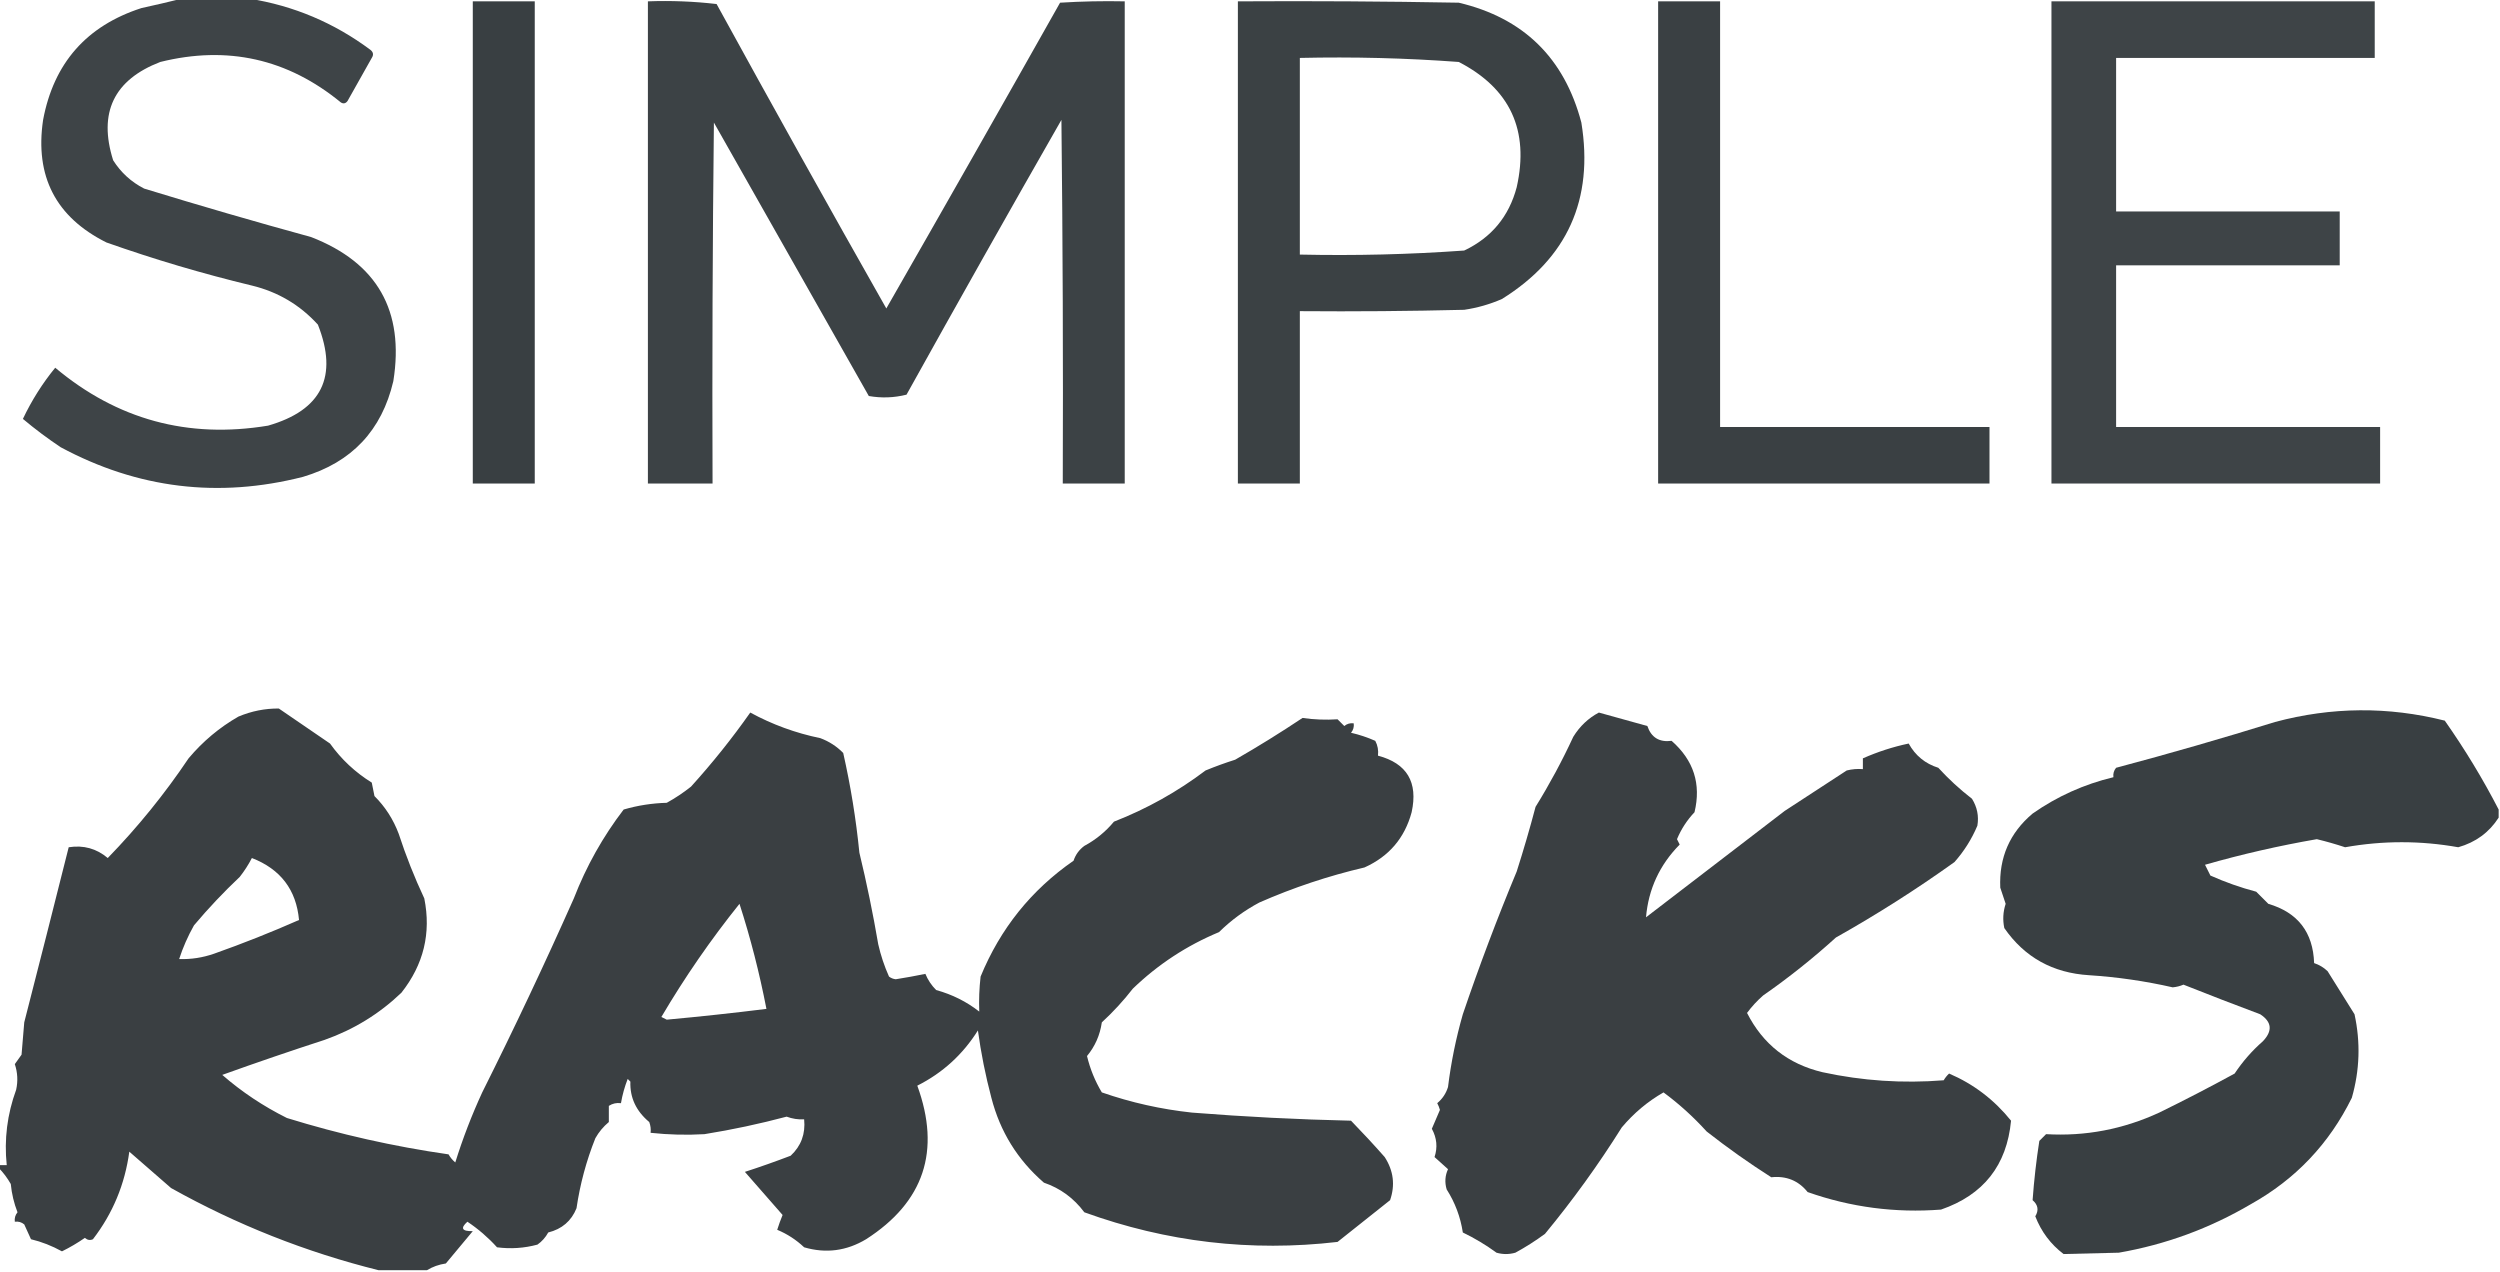
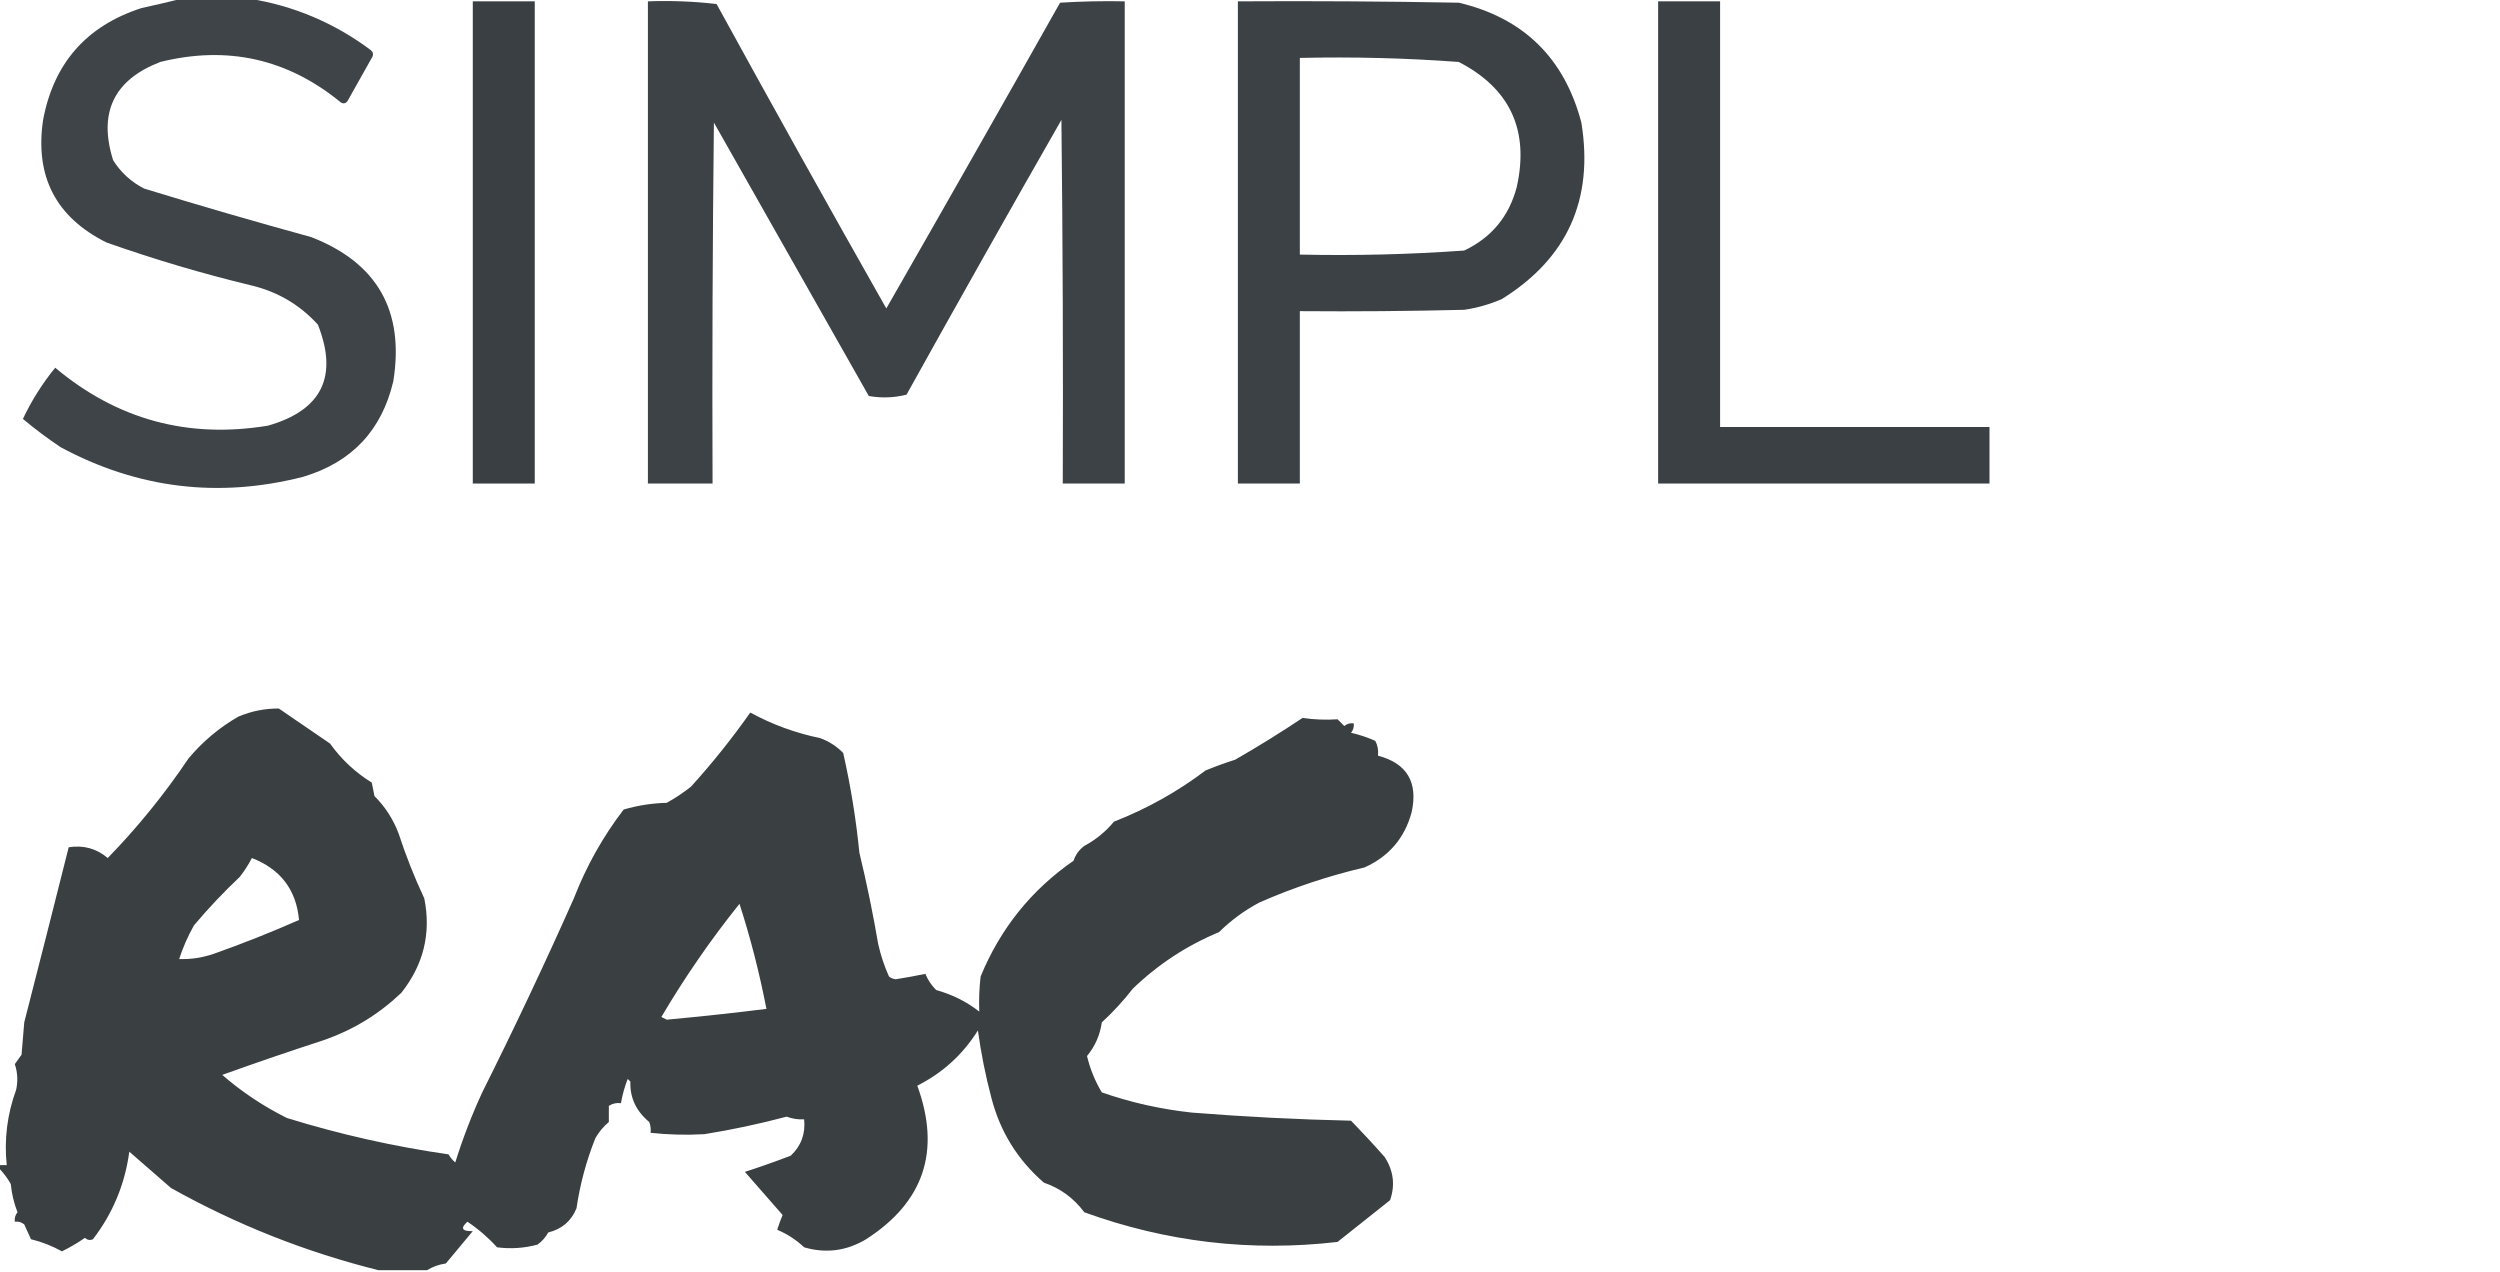
<svg xmlns="http://www.w3.org/2000/svg" version="1.1" width="928px" height="472px" style="shape-rendering:geometricPrecision; text-rendering:geometricPrecision; image-rendering:optimizeQuality; fill-rule:evenodd; clip-rule:evenodd">
  <g>
    <path style="opacity:0.956" fill="#363c3f" d="M 67.5,-0.5 C 75.833,-0.5 84.167,-0.5 92.5,-0.5C 108.995,2.115 123.995,8.448 137.5,18.5C 138.583,19.365 138.749,20.365 138,21.5C 135,26.833 132,32.167 129,37.5C 128.282,38.451 127.449,38.617 126.5,38C 106.749,21.814 84.416,16.814 59.5,23C 42.262,29.643 36.429,41.81 42,59.5C 44.883,64.05 48.716,67.55 53.5,70C 74.07,76.309 94.737,82.309 115.5,88C 140.017,97.524 150.184,115.357 146,141.5C 141.71,159.791 130.543,171.625 112.5,177C 81.072,185.022 51.072,181.355 22.5,166C 17.616,162.732 12.949,159.232 8.5,155.5C 11.764,148.624 15.764,142.29 20.5,136.5C 43.445,155.754 69.778,162.921 99.5,158C 119.444,152.28 125.61,139.78 118,120.5C 111.338,113.181 103.171,108.347 93.5,106C 75.215,101.596 57.215,96.263 39.5,90C 20.722,80.613 12.889,65.447 16,44.5C 19.95,23.429 32.117,9.596 52.5,3C 57.646,1.875 62.646,0.709 67.5,-0.5 Z" />
  </g>
  <g>
    <path style="opacity:0.984" fill="#363c3f" d="M 175.5,0.5 C 183.167,0.5 190.833,0.5 198.5,0.5C 198.5,60.167 198.5,119.833 198.5,179.5C 190.833,179.5 183.167,179.5 175.5,179.5C 175.5,119.833 175.5,60.167 175.5,0.5 Z" />
  </g>
  <g>
    <path style="opacity:0.965" fill="#363c3f" d="M 240.5,0.5 C 249.085,0.183 257.585,0.517 266,1.5C 286.746,39.328 307.746,76.995 329,114.5C 350.627,76.748 372.127,38.915 393.5,1C 401.493,0.5 409.493,0.334 417.5,0.5C 417.5,60.167 417.5,119.833 417.5,179.5C 409.833,179.5 402.167,179.5 394.5,179.5C 394.667,134.499 394.5,89.499 394,44.5C 374.633,78.372 355.466,112.372 336.5,146.5C 331.869,147.662 327.202,147.828 322.5,147C 303.333,113.167 284.167,79.333 265,45.5C 264.5,90.165 264.333,134.832 264.5,179.5C 256.5,179.5 248.5,179.5 240.5,179.5C 240.5,119.833 240.5,60.167 240.5,0.5 Z" />
  </g>
  <g>
    <path style="opacity:0.97" fill="#363c3f" d="M 459.5,0.5 C 486.835,0.333 514.169,0.5 541.5,1C 565.517,6.683 580.684,21.516 587,45.5C 591.64,74.041 581.807,95.874 557.5,111C 553.019,112.954 548.352,114.287 543.5,115C 523.169,115.5 502.836,115.667 482.5,115.5C 482.5,136.833 482.5,158.167 482.5,179.5C 474.833,179.5 467.167,179.5 459.5,179.5C 459.5,119.833 459.5,60.167 459.5,0.5 Z M 482.5,21.5 C 502.221,21.049 521.888,21.549 541.5,23C 560.575,32.86 567.742,48.36 563,69.5C 560.115,80.381 553.615,88.214 543.5,93C 523.221,94.453 502.887,94.953 482.5,94.5C 482.5,70.167 482.5,45.833 482.5,21.5 Z" />
  </g>
  <g>
    <path style="opacity:0.975" fill="#363c3f" d="M 615.5,0.5 C 623.167,0.5 630.833,0.5 638.5,0.5C 638.5,53.167 638.5,105.833 638.5,158.5C 671.833,158.5 705.167,158.5 738.5,158.5C 738.5,165.5 738.5,172.5 738.5,179.5C 697.5,179.5 656.5,179.5 615.5,179.5C 615.5,119.833 615.5,60.167 615.5,0.5 Z" />
  </g>
  <g>
-     <path style="opacity:0.956" fill="#363c3f" d="M 761.5,0.5 C 801.5,0.5 841.5,0.5 881.5,0.5C 881.5,7.5 881.5,14.5 881.5,21.5C 849.5,21.5 817.5,21.5 785.5,21.5C 785.5,40.5 785.5,59.5 785.5,78.5C 813.167,78.5 840.833,78.5 868.5,78.5C 868.5,85.167 868.5,91.833 868.5,98.5C 840.833,98.5 813.167,98.5 785.5,98.5C 785.5,118.5 785.5,138.5 785.5,158.5C 818.167,158.5 850.833,158.5 883.5,158.5C 883.5,165.5 883.5,172.5 883.5,179.5C 842.833,179.5 802.167,179.5 761.5,179.5C 761.5,119.833 761.5,60.167 761.5,0.5 Z" />
-   </g>
+     </g>
  <g>
    <path style="opacity:0.979" fill="#363c3f" d="M 158.5,471.5 C 152.5,471.5 146.5,471.5 140.5,471.5C 113.527,464.783 87.86,454.617 63.5,441C 58.333,436.5 53.167,432 48,427.5C 46.371,439.583 41.871,450.417 34.5,460C 33.451,460.492 32.451,460.326 31.5,459.5C 28.787,461.382 25.953,463.049 23,464.5C 19.326,462.467 15.492,460.967 11.5,460C 10.671,458.184 9.837,456.351 9,454.5C 7.989,453.663 6.822,453.33 5.5,453.5C 5.33,452.178 5.663,451.011 6.5,450C 5.189,446.646 4.356,443.146 4,439.5C 2.723,437.253 1.223,435.253 -0.5,433.5C -0.5,433.167 -0.5,432.833 -0.5,432.5C 0.5,432.5 1.5,432.5 2.5,432.5C 1.502,422.965 2.669,413.632 6,404.5C 6.703,401.287 6.536,398.121 5.5,395C 6.34,393.829 7.173,392.662 8,391.5C 8.333,387.5 8.667,383.5 9,379.5C 14.567,357.823 20.067,336.156 25.5,314.5C 31.001,313.64 35.834,314.973 40,318.5C 51.137,307.036 61.137,294.703 70,281.5C 75.289,275.204 81.456,270.038 88.5,266C 93.345,263.964 98.345,262.964 103.5,263C 109.833,267.333 116.167,271.667 122.5,276C 126.71,281.878 131.877,286.711 138,290.5C 138.333,292.167 138.667,293.833 139,295.5C 142.997,299.487 145.997,304.154 148,309.5C 150.677,317.698 153.844,325.698 157.5,333.5C 160.086,346.385 157.253,358.052 149,368.5C 140.801,376.348 131.301,382.181 120.5,386C 107.759,390.136 95.092,394.469 82.5,399C 89.738,405.299 97.738,410.633 106.5,415C 126.149,421.079 146.149,425.579 166.5,428.5C 167.145,429.646 167.978,430.646 169,431.5C 171.763,422.636 175.097,413.969 179,405.5C 190.96,381.589 202.293,357.589 213,333.5C 217.632,321.562 223.799,310.562 231.5,300.5C 236.706,298.98 242.039,298.147 247.5,298C 250.672,296.248 253.672,294.248 256.5,292C 264.434,283.242 271.767,274.075 278.5,264.5C 286.657,268.942 295.324,272.109 304.5,274C 307.759,275.211 310.592,277.044 313,279.5C 315.757,291.708 317.757,304.041 319,316.5C 321.717,327.753 324.051,339.087 326,350.5C 326.934,354.637 328.268,358.637 330,362.5C 330.725,363.059 331.558,363.392 332.5,363.5C 336.195,362.914 339.862,362.247 343.5,361.5C 344.432,363.766 345.766,365.766 347.5,367.5C 353.477,369.155 358.81,371.822 363.5,375.5C 363.334,371.154 363.501,366.821 364,362.5C 371.313,344.7 382.813,330.366 398.5,319.5C 399.253,317.247 400.586,315.413 402.5,314C 406.758,311.707 410.424,308.707 413.5,305C 425.728,300.221 437.061,293.887 447.5,286C 451.116,284.513 454.783,283.18 458.5,282C 467.014,277.109 475.347,271.942 483.5,266.5C 487.79,267.124 492.124,267.29 496.5,267C 497.333,267.833 498.167,268.667 499,269.5C 500.011,268.663 501.178,268.33 502.5,268.5C 502.67,269.822 502.337,270.989 501.5,272C 504.595,272.714 507.595,273.714 510.5,275C 511.406,276.699 511.739,278.533 511.5,280.5C 522.274,283.361 526.441,290.361 524,301.5C 521.417,311.085 515.584,317.918 506.5,322C 493.09,325.137 480.09,329.47 467.5,335C 461.967,337.934 456.967,341.6 452.5,346C 440.498,350.999 429.831,357.999 420.5,367C 417.035,371.467 413.202,375.633 409,379.5C 408.319,384.223 406.486,388.389 403.5,392C 404.636,396.774 406.469,401.274 409,405.5C 419.844,409.27 431.01,411.77 442.5,413C 462.137,414.56 481.804,415.56 501.5,416C 505.765,420.388 509.932,424.888 514,429.5C 517.273,434.566 517.94,439.899 516,445.5C 509.5,450.667 503,455.833 496.5,461C 464.375,464.735 433.042,461.068 402.5,450C 398.601,444.759 393.601,441.092 387.5,439C 377.736,430.559 371.236,420.059 368,407.5C 365.819,399.264 364.153,390.93 363,382.5C 357.4,391.434 349.9,398.268 340.5,403C 349.323,427.199 342.989,446.199 321.5,460C 314.231,464.362 306.565,465.362 298.5,463C 295.55,460.212 292.217,458.045 288.5,456.5C 289.093,454.618 289.76,452.785 290.5,451C 285.833,445.667 281.167,440.333 276.5,435C 282.17,433.161 287.836,431.161 293.5,429C 297.367,425.397 299.034,420.897 298.5,415.5C 296.266,415.62 294.099,415.287 292,414.5C 281.946,417.178 271.779,419.344 261.5,421C 254.825,421.389 248.159,421.222 241.5,420.5C 241.657,419.127 241.49,417.793 241,416.5C 236.123,412.428 233.79,407.428 234,401.5C 233.667,401.167 233.333,400.833 233,400.5C 231.855,403.432 231.022,406.432 230.5,409.5C 228.856,409.286 227.356,409.62 226,410.5C 226,412.5 226,414.5 226,416.5C 223.957,418.208 222.29,420.208 221,422.5C 217.647,430.892 215.314,439.558 214,448.5C 212.099,453.223 208.599,456.223 203.5,457.5C 202.509,459.323 201.176,460.823 199.5,462C 194.558,463.328 189.558,463.661 184.5,463C 181.207,459.361 177.54,456.194 173.5,453.5C 170.794,455.923 171.461,457.09 175.5,457C 172.167,461 168.833,465 165.5,469C 162.896,469.39 160.562,470.224 158.5,471.5 Z M 93.5,318.5 C 104.137,322.623 109.971,330.29 111,341.5C 100.676,346.054 90.176,350.22 79.5,354C 75.246,355.484 70.913,356.151 66.5,356C 67.907,351.683 69.74,347.516 72,343.5C 77.301,337.198 82.968,331.198 89,325.5C 90.75,323.266 92.25,320.932 93.5,318.5 Z M 274.5,335.5 C 278.591,348.194 281.924,361.194 284.5,374.5C 272.19,376.031 259.857,377.364 247.5,378.5C 246.833,378.167 246.167,377.833 245.5,377.5C 254.199,362.746 263.866,348.746 274.5,335.5 Z" />
  </g>
  <g>
-     <path style="opacity:0.977" fill="#363c3f" d="M 927.5,300.5 C 927.5,301.5 927.5,302.5 927.5,303.5C 923.984,308.993 918.984,312.659 912.5,314.5C 898.515,312.007 884.515,312.007 870.5,314.5C 867.04,313.353 863.54,312.353 860,311.5C 845.91,313.944 832.077,317.111 818.5,321C 819.167,322.333 819.833,323.667 820.5,325C 825.995,327.458 831.662,329.458 837.5,331C 839.022,332.522 840.522,334.022 842,335.5C 852.948,338.72 858.614,346.053 859,357.5C 860.892,358.13 862.559,359.13 864,360.5C 867.302,365.813 870.635,371.146 874,376.5C 876.264,386.942 875.931,397.275 873,407.5C 864.606,424.561 852.106,437.727 835.5,447C 820.222,455.98 803.889,461.98 786.5,465C 779.612,465.181 772.779,465.348 766,465.5C 761.215,461.87 757.715,457.204 755.5,451.5C 756.865,449.249 756.531,447.249 754.5,445.5C 755.037,438.111 755.87,430.777 757,423.5C 757.833,422.667 758.667,421.833 759.5,421C 774.104,421.853 788.104,419.186 801.5,413C 810.957,408.368 820.291,403.535 829.5,398.5C 832.441,394.056 835.941,390.056 840,386.5C 843.645,382.653 843.311,379.32 839,376.5C 829.461,372.931 819.961,369.265 810.5,365.5C 809.228,366.046 807.894,366.379 806.5,366.5C 796.298,364.177 785.965,362.677 775.5,362C 762.014,361.182 751.514,355.348 744,344.5C 743.362,341.464 743.528,338.464 744.5,335.5C 743.833,333.5 743.167,331.5 742.5,329.5C 742.011,318.316 746.011,309.15 754.5,302C 763.611,295.613 773.611,291.113 784.5,288.5C 784.33,287.178 784.663,286.011 785.5,285C 805.269,279.745 824.935,274.078 844.5,268C 865.498,262.377 886.498,262.211 907.5,267.5C 914.99,278.173 921.657,289.173 927.5,300.5 Z" />
-   </g>
+     </g>
  <g>
-     <path style="opacity:0.979" fill="#363c3f" d="M 593.5,264.5 C 599.488,266.162 605.488,267.828 611.5,269.5C 612.941,273.759 615.941,275.592 620.5,275C 628.695,282.2 631.528,291.033 629,301.5C 626.212,304.45 624.045,307.783 622.5,311.5C 622.833,312.167 623.167,312.833 623.5,313.5C 616.061,321.042 611.894,330.042 611,340.5C 628.167,327.333 645.333,314.167 662.5,301C 670.167,296 677.833,291 685.5,286C 687.473,285.505 689.473,285.338 691.5,285.5C 691.5,284.167 691.5,282.833 691.5,281.5C 697.038,279.053 702.705,277.22 708.5,276C 710.978,280.48 714.645,283.48 719.5,285C 723.299,289.164 727.466,292.997 732,296.5C 733.931,299.614 734.598,302.947 734,306.5C 731.9,311.477 729.066,315.977 725.5,320C 711.369,330.123 696.702,339.456 681.5,348C 672.861,355.826 663.861,362.992 654.5,369.5C 652.259,371.452 650.259,373.618 648.5,376C 654.401,387.627 663.734,394.96 676.5,398C 691.338,401.217 706.338,402.217 721.5,401C 722.047,400.075 722.713,399.242 723.5,398.5C 732.569,402.381 740.235,408.214 746.5,416C 744.939,432.564 736.273,443.564 720.5,449C 703.516,450.306 687.016,448.139 671,442.5C 667.58,438.241 663.08,436.407 657.5,437C 649.222,431.722 641.222,426.055 633.5,420C 628.588,414.582 623.254,409.749 617.5,405.5C 611.629,408.861 606.462,413.194 602,418.5C 593.357,432.285 583.857,445.452 573.5,458C 570.003,460.583 566.336,462.916 562.5,465C 560.167,465.667 557.833,465.667 555.5,465C 551.549,462.109 547.383,459.609 543,457.5C 542.127,451.752 540.127,446.419 537,441.5C 536.231,438.901 536.398,436.401 537.5,434C 535.792,432.49 534.126,430.99 532.5,429.5C 533.688,425.912 533.355,422.412 531.5,419C 532.5,416.667 533.5,414.333 534.5,412C 534.265,411.127 533.931,410.293 533.5,409.5C 535.441,407.876 536.774,405.876 537.5,403.5C 538.63,394.352 540.463,385.352 543,376.5C 549.077,358.6 555.744,340.933 563,323.5C 565.536,315.559 567.869,307.559 570,299.5C 575.175,291.152 579.842,282.485 584,273.5C 586.406,269.592 589.572,266.592 593.5,264.5 Z" />
-   </g>
+     </g>
</svg>